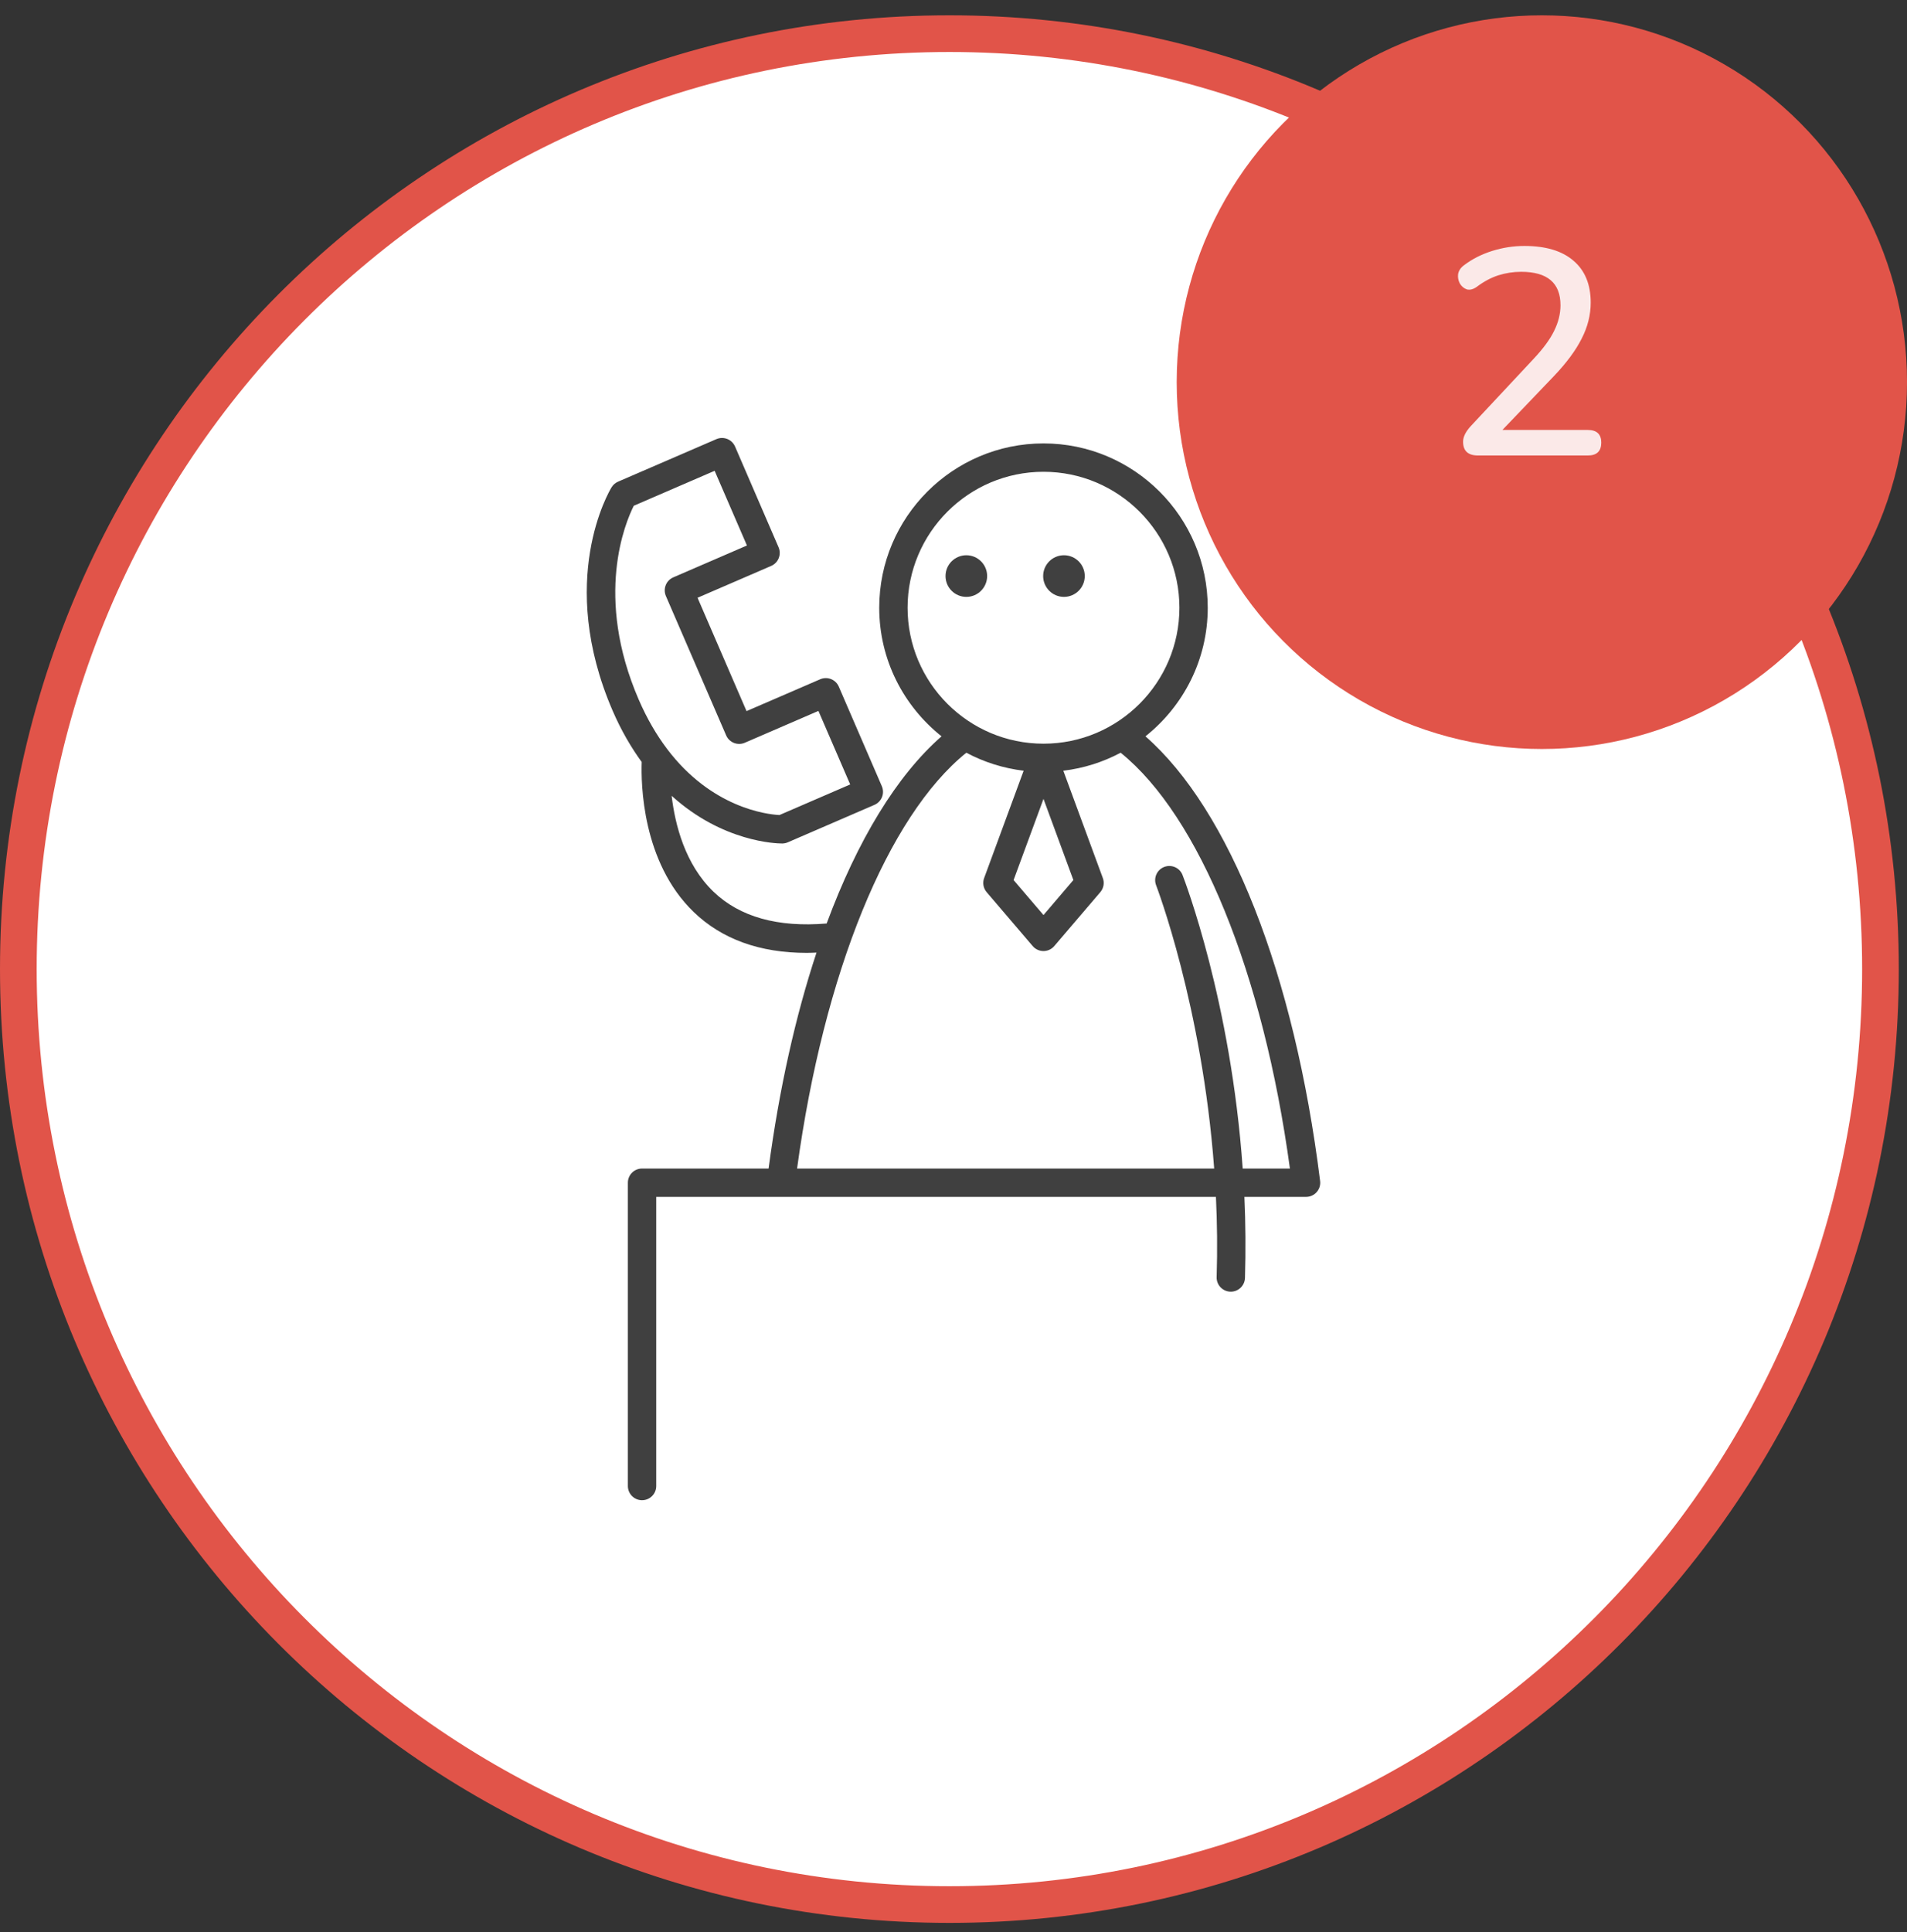
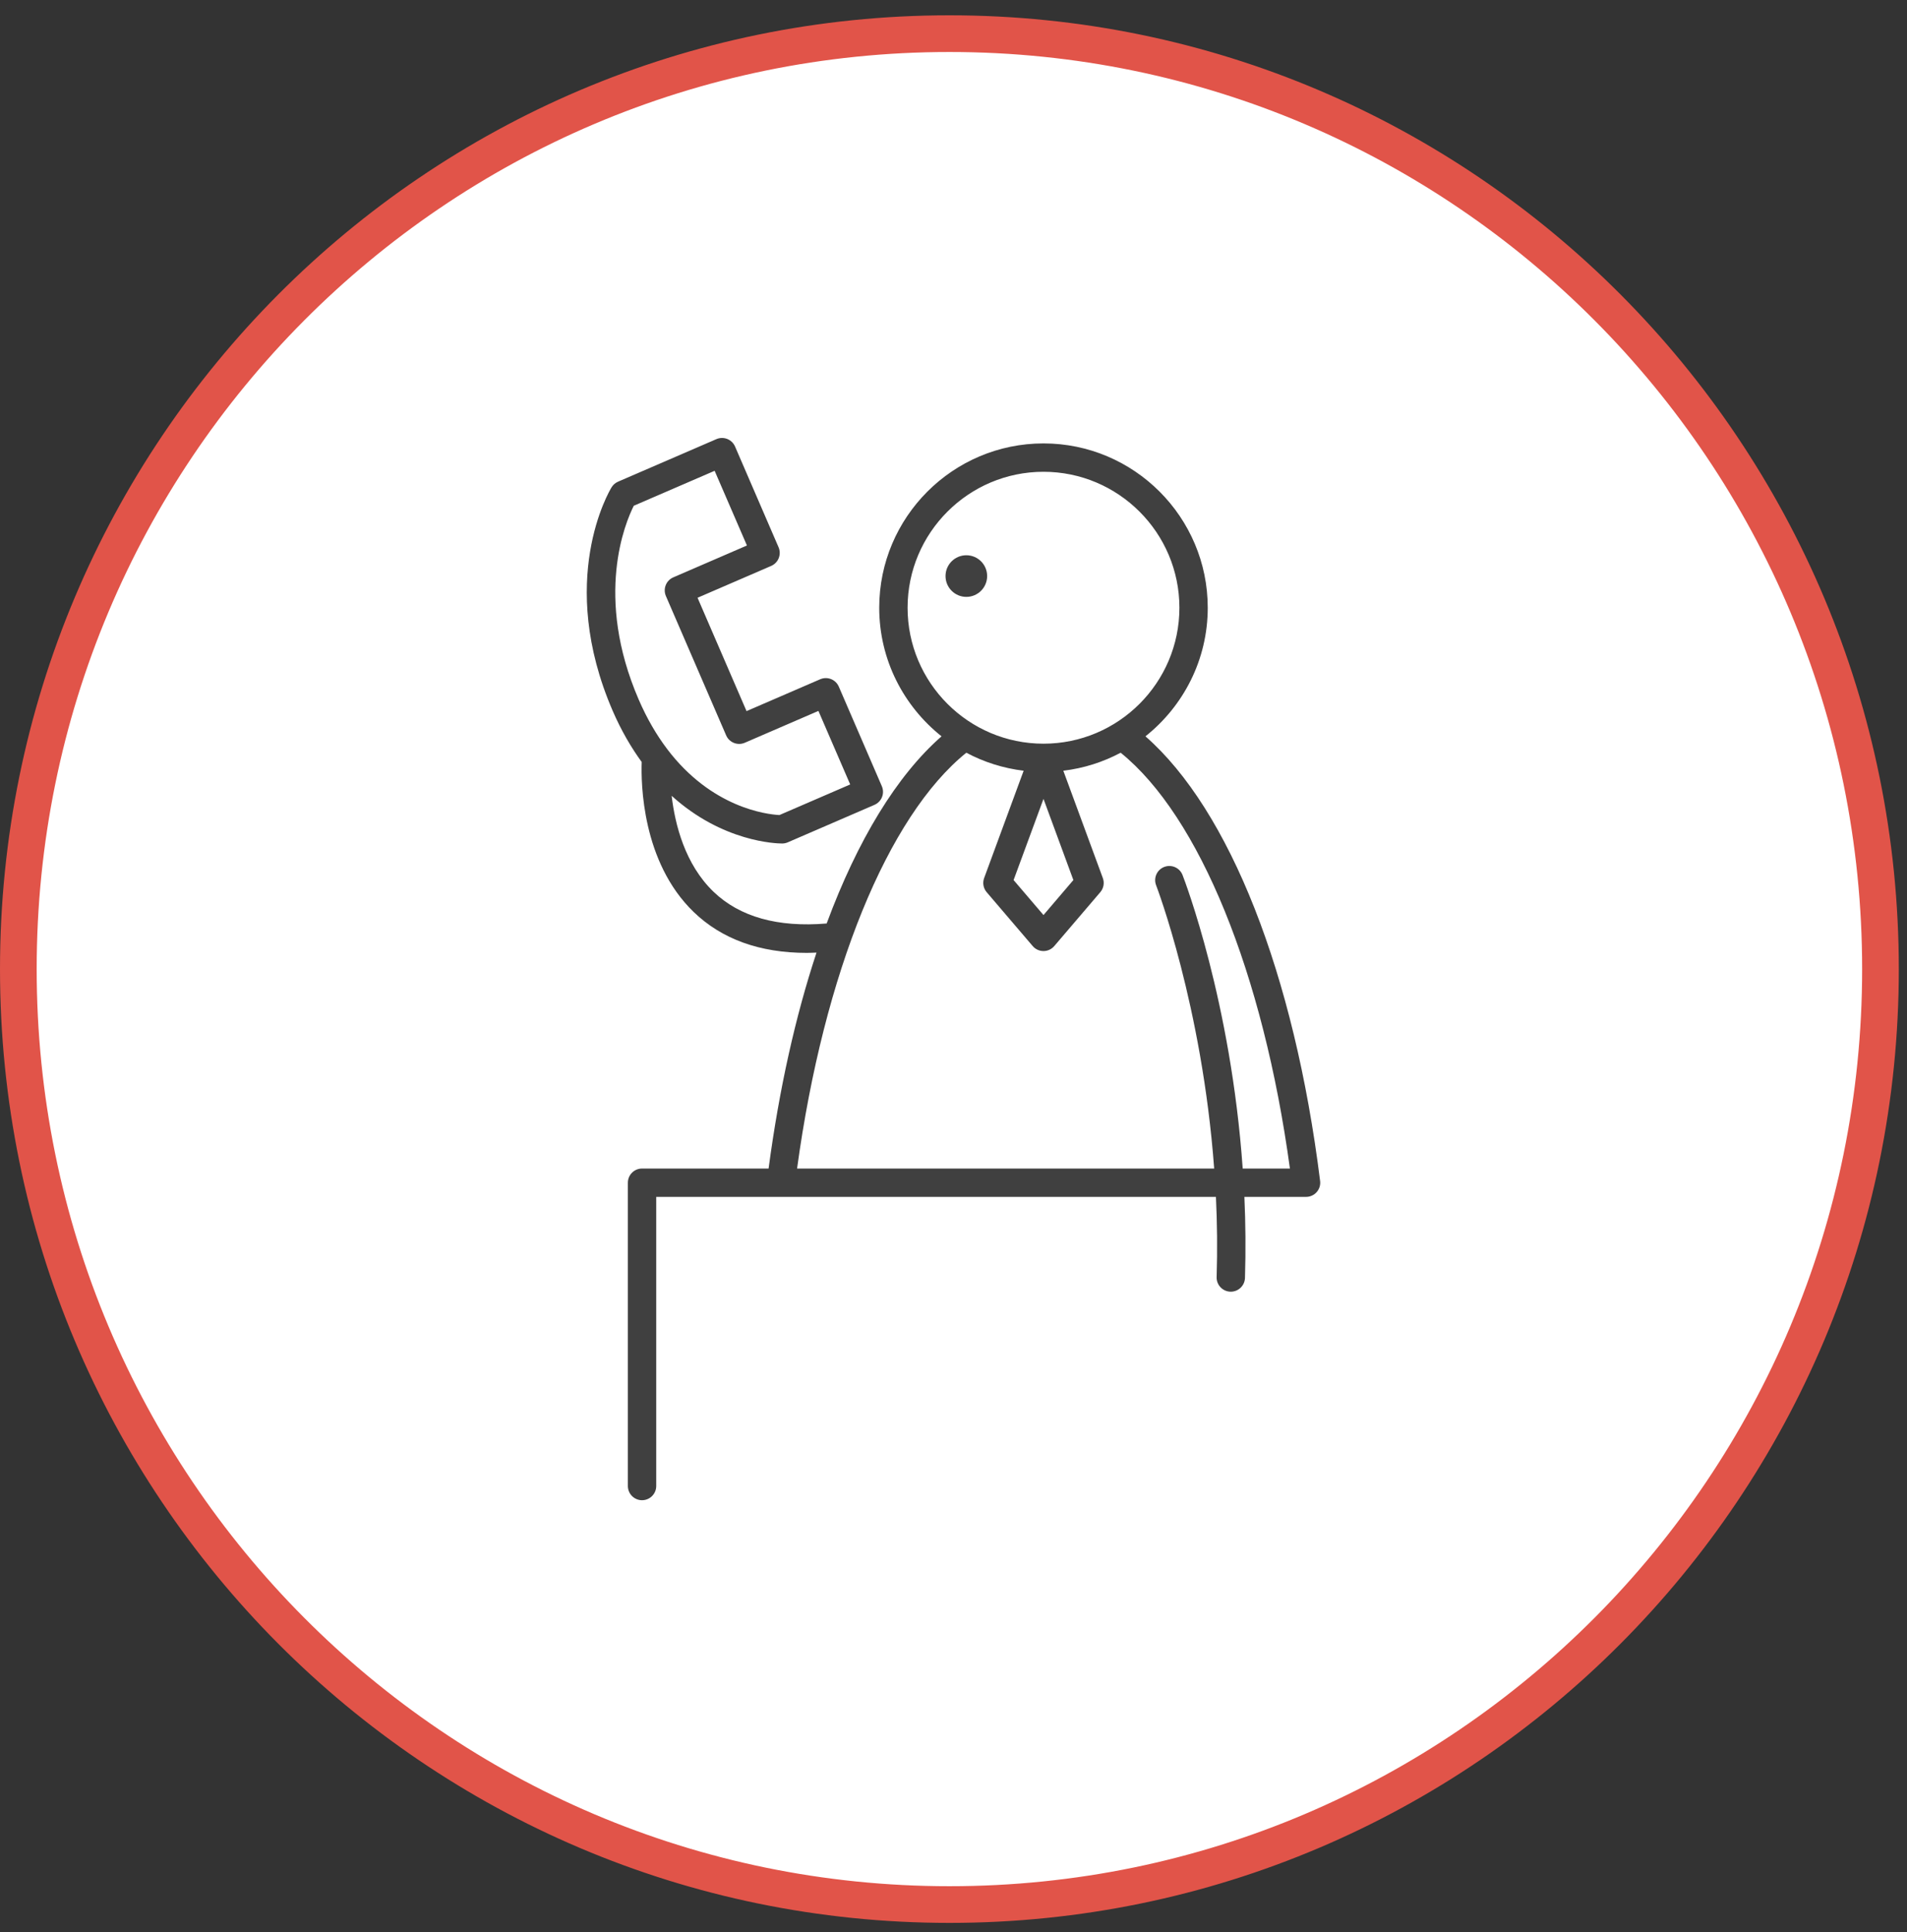
<svg xmlns="http://www.w3.org/2000/svg" width="78" height="79" viewBox="0 0 78 79" fill="none">
  <rect x="0" y="0" width="78" height="79" fill="#333333" stroke="none" />
  <path d="M38.833 1.376C59.862 1.376 76.915 18.498 76.915 39.626C76.915 60.754 59.862 77.876 38.833 77.876C17.803 77.876 0.75 60.754 0.75 39.626C0.75 18.498 17.803 1.376 38.833 1.376Z" fill="white" stroke="#E15449" stroke-width="1.5" />
  <path d="M53.995 48.289C54.016 48.454 53.965 48.62 53.855 48.744C53.745 48.869 53.587 48.94 53.42 48.94H50.898C50.946 50.008 50.957 51.116 50.922 52.255C50.911 52.569 50.654 52.816 50.342 52.816C50.336 52.816 50.33 52.816 50.324 52.816C50.004 52.806 49.752 52.538 49.763 52.219C49.798 51.094 49.784 49.998 49.734 48.94H31.941H26.841V60.763C26.841 61.083 26.581 61.343 26.261 61.343C25.941 61.343 25.681 61.083 25.681 60.763V48.361C25.681 48.04 25.941 47.781 26.261 47.781H31.437C31.87 44.529 32.538 41.548 33.397 38.951C33.264 38.956 33.13 38.963 33.001 38.963C31.077 38.963 29.524 38.402 28.372 37.29C26.256 35.247 26.216 32.026 26.247 31.159C25.819 30.568 25.414 29.884 25.059 29.063C22.751 23.723 24.922 20.078 25.015 19.925C25.077 19.823 25.17 19.743 25.279 19.696L29.302 17.956C29.443 17.895 29.603 17.893 29.746 17.949C29.889 18.006 30.003 18.117 30.065 18.258L31.845 22.377C31.972 22.672 31.837 23.012 31.543 23.14L28.531 24.442L30.535 29.077L33.547 27.775C33.842 27.648 34.182 27.783 34.309 28.077L36.069 32.148C36.13 32.289 36.133 32.449 36.076 32.592C36.019 32.735 35.908 32.849 35.767 32.91L32.223 34.442C32.152 34.473 32.076 34.489 31.999 34.49C31.996 34.49 31.991 34.49 31.986 34.49C31.756 34.49 29.557 34.43 27.472 32.54C27.61 33.719 28.018 35.34 29.181 36.46C30.258 37.496 31.819 37.928 33.812 37.761C35.073 34.358 36.679 31.712 38.511 30.108C36.961 28.876 35.962 26.979 35.962 24.85C35.962 21.145 38.976 18.131 42.681 18.131C46.385 18.131 49.399 21.145 49.399 24.85C49.399 26.979 48.401 28.876 46.851 30.108C50.292 33.122 52.939 39.816 53.995 48.289ZM31.88 33.327L34.775 32.076L33.475 29.069L30.463 30.371C30.169 30.497 29.828 30.363 29.701 30.069L27.236 24.37C27.176 24.229 27.173 24.069 27.23 23.926C27.286 23.783 27.398 23.669 27.538 23.608L30.551 22.305L29.23 19.251L25.923 20.68C25.575 21.371 24.302 24.389 26.123 28.603C26.468 29.4 26.861 30.061 27.276 30.612C27.278 30.614 27.279 30.617 27.281 30.619C29.104 33.034 31.36 33.299 31.88 33.327ZM48.24 24.85C48.24 21.785 45.746 19.291 42.681 19.291C39.615 19.291 37.122 21.785 37.122 24.85C37.122 27.916 39.615 30.409 42.681 30.409C45.746 30.409 48.24 27.916 48.24 24.85ZM41.458 35.985L42.681 37.416L43.903 35.985L42.681 32.666L41.458 35.985ZM45.837 30.778C45.122 31.16 44.331 31.413 43.492 31.515L45.108 35.903C45.181 36.1 45.141 36.321 45.005 36.48L43.121 38.685C43.011 38.814 42.85 38.888 42.681 38.888C42.511 38.888 42.35 38.814 42.24 38.685L40.356 36.48C40.22 36.321 40.181 36.1 40.253 35.903L41.869 31.515C41.031 31.413 40.239 31.16 39.525 30.778C36.309 33.373 33.692 39.788 32.602 47.781H49.662C49.169 41.121 47.31 36.258 47.288 36.2C47.172 35.901 47.319 35.565 47.618 35.449C47.916 35.334 48.252 35.48 48.368 35.779C48.464 36.026 50.347 40.943 50.829 47.781H52.76C51.67 39.789 49.053 33.374 45.837 30.778Z" fill="#404040" />
  <path d="M39.525 24.406C39.055 24.406 38.674 24.025 38.674 23.555C38.674 23.085 39.055 22.704 39.525 22.704C39.995 22.704 40.376 23.085 40.376 23.555C40.376 24.025 39.995 24.406 39.525 24.406Z" fill="#404040" />
-   <path d="M43.518 24.406C43.048 24.406 42.667 24.025 42.667 23.555C42.667 23.085 43.048 22.704 43.518 22.704C43.988 22.704 44.369 23.085 44.369 23.555C44.369 24.025 43.988 24.406 43.518 24.406Z" fill="#404040" />
-   <ellipse cx="63.065" cy="15.626" rx="14.936" ry="15" fill="#E15449" />
-   <path d="M60.455 18.625C60.047 18.625 59.843 18.438 59.843 18.061C59.843 17.861 59.951 17.645 60.167 17.413L62.723 14.678C63.115 14.261 63.395 13.882 63.563 13.537C63.739 13.185 63.827 12.834 63.827 12.482C63.827 11.569 63.291 11.114 62.219 11.114C61.899 11.114 61.587 11.162 61.283 11.258C60.987 11.354 60.695 11.509 60.407 11.726C60.263 11.829 60.127 11.866 59.999 11.834C59.879 11.793 59.783 11.713 59.711 11.594C59.647 11.473 59.623 11.345 59.639 11.21C59.663 11.066 59.747 10.941 59.891 10.838C60.219 10.589 60.599 10.398 61.031 10.261C61.463 10.126 61.903 10.057 62.351 10.057C63.223 10.057 63.891 10.258 64.355 10.658C64.827 11.057 65.063 11.63 65.063 12.373C65.063 12.877 64.939 13.37 64.691 13.85C64.451 14.329 64.071 14.841 63.551 15.386L61.451 17.581H64.943C65.311 17.581 65.495 17.753 65.495 18.098C65.495 18.45 65.311 18.625 64.943 18.625H60.455Z" fill="#FBE9E8" />
</svg>